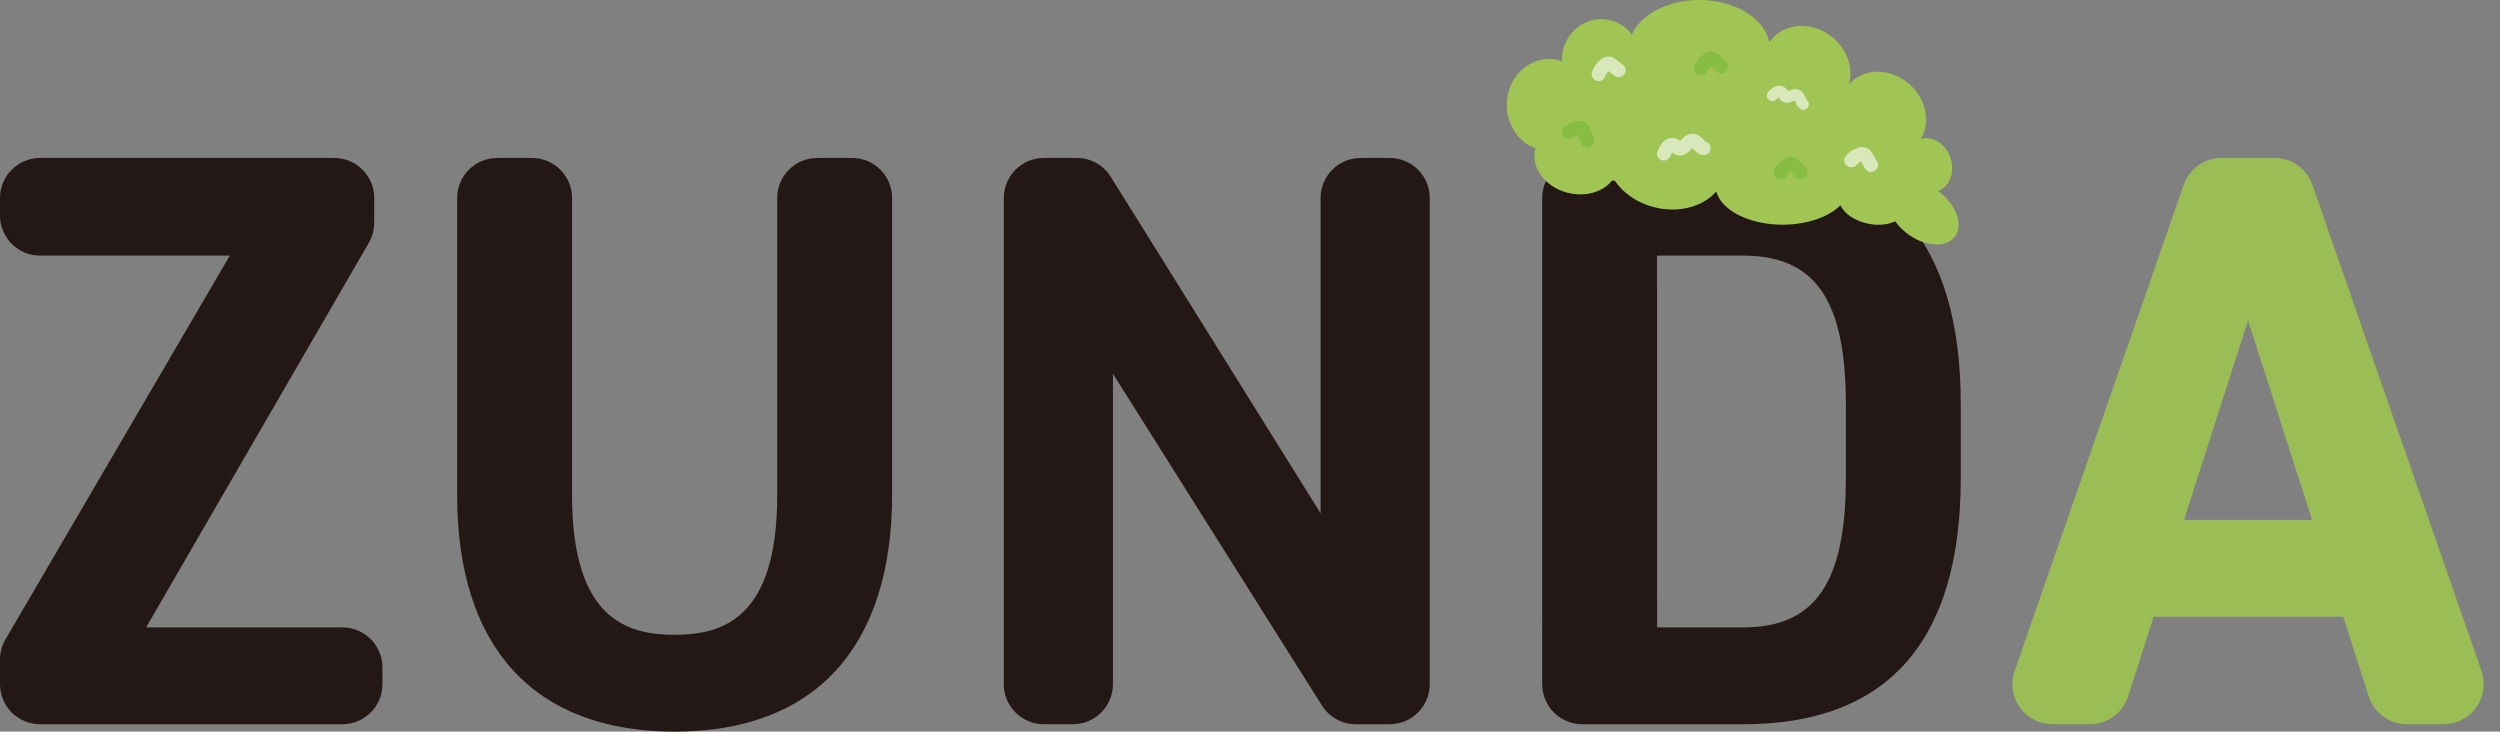
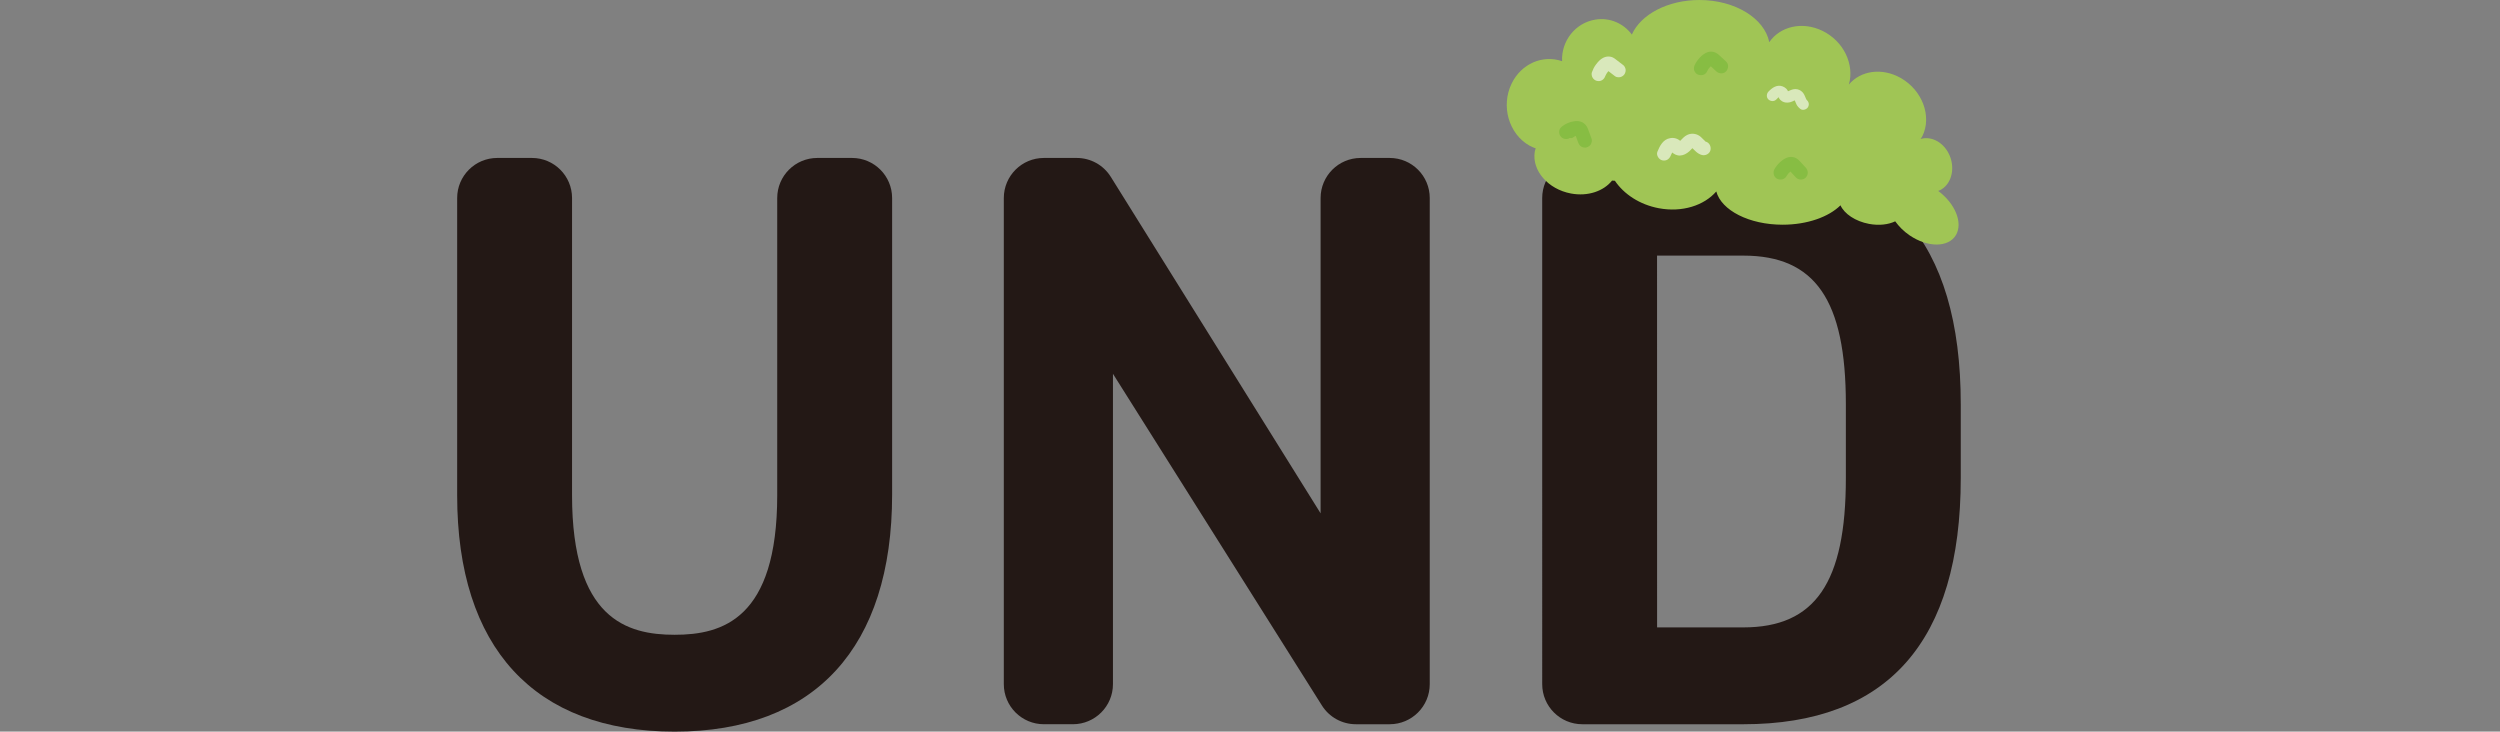
<svg xmlns="http://www.w3.org/2000/svg" id="_レイヤー_2" width="113.791mm" height="33.301mm" viewBox="0 0 322.556 94.395">
  <rect x="0" y="0" width="322.556" height="94.395" fill="#808080" stroke="none" />
  <defs>
    <style>.cls-1{fill:#fff;}.cls-2{fill:#9bbd55;}.cls-3{fill:#a0c555;}.cls-4{fill:#231815;}.cls-5{fill:#87bd43;}.cls-6{opacity:.6;}</style>
  </defs>
  <g id="_レイヤー_1-2">
    <g>
      <g>
-         <path class="cls-4" d="M5.171,93.442c-2.856,0-5.171-2.315-5.171-5.171v-3.169c0-.917,.244-1.818,.707-2.61L29.65,32.979H5.171c-2.856,0-5.171-2.315-5.171-5.171v-2.258c0-2.856,2.315-5.171,5.171-5.171H43.115c2.856,0,5.171,2.315,5.171,5.171v3.181c0,.91-.24,1.804-.696,2.592l-28.741,49.625h25.324c2.856,0,5.171,2.315,5.171,5.171v2.152c0,2.856-2.315,5.171-5.171,5.171H5.171Z" />
        <path class="cls-4" d="M87.045,94.395c-18.095,0-28.061-10.831-28.061-30.496V25.55c0-2.856,2.315-5.171,5.171-5.171h4.481c2.856,0,5.171,2.315,5.171,5.171V63.899c0,15.956,7.074,18.001,13.237,18.001s13.235-2.046,13.235-18.001V25.55c0-2.856,2.315-5.171,5.171-5.171h4.483c2.856,0,5.171,2.315,5.171,5.171V63.793c0,19.734-9.966,30.602-28.061,30.602Z" />
        <path class="cls-4" d="M174.934,93.442c-1.776,0-3.429-.912-4.375-2.415l-26.963-42.8v40.044c0,2.856-2.315,5.171-5.171,5.171h-3.74c-2.856,0-5.171-2.315-5.171-5.171V25.55c0-2.856,2.315-5.171,5.171-5.171h4.243c1.785,0,3.444,.92,4.388,2.435l27.071,43.415V25.55c0-2.856,2.315-5.171,5.171-5.171h3.74c2.856,0,5.171,2.315,5.171,5.171v62.721c0,2.856-2.315,5.171-5.171,5.171h-4.363Z" />
        <path class="cls-4" d="M204.15,93.442c-2.856,0-5.171-2.315-5.171-5.171V25.55c0-2.856,2.315-5.171,5.171-5.171h20.771c18.62,0,28.061,10.688,28.061,31.767v9.53c0,21.079-9.441,31.767-28.061,31.767h-20.771Zm9.646-60.463l.006,47.969h11.118c9.278,0,13.237-5.764,13.237-19.272v-9.53c0-13.435-3.958-19.167-13.237-19.167h-11.125Z" />
-         <path class="cls-2" d="M310.552,93.442c-2.248,0-4.238-1.452-4.924-3.592l-3.297-10.28h-24.46l-3.295,10.279c-.686,2.141-2.676,3.593-4.924,3.593h-4.837c-1.674,0-3.245-.811-4.215-2.175-.97-1.365-1.219-3.114-.669-4.695l21.816-62.721c.723-2.079,2.683-3.473,4.884-3.473h6.837c2.201,0,4.161,1.394,4.884,3.473l21.815,62.721c.55,1.581,.3,3.331-.669,4.695-.97,1.364-2.541,2.175-4.215,2.175h-4.73Zm-20.505-52.097l-8.259,25.73h16.52l-8.259-25.73v-5.171l-.002,5.171Z" />
      </g>
      <g>
        <path class="cls-3" d="M250.072,24.632c.148-.057,.295-.117,.434-.204,1.403-.877,1.797-2.981,.88-4.7-.79-1.48-2.293-2.185-3.592-1.796,.08-.129,.176-.244,.244-.384,1.239-2.552-.014-5.903-2.799-7.485-2.418-1.373-5.192-.957-6.692,.847,.749-2.605-.685-5.619-3.432-6.942-2.585-1.245-5.436-.567-6.839,1.471-.612-3.071-4.41-5.439-9.017-5.439-4.103,0-7.571,1.877-8.713,4.457-1.057-1.419-2.815-2.228-4.692-1.931-2.596,.411-4.429,2.764-4.308,5.367-2.487-.854-5.255,.301-6.51,2.887-1.409,2.902-.376,6.49,2.307,8.014,.261,.148,.531,.25,.802,.349-.042,.145-.102,.282-.126,.435-.387,2.42,1.705,4.833,4.673,5.388,2.179,.408,4.215-.305,5.301-1.667,.122,.009,.244,.016,.366,.024,1.16,1.724,3.2,3.082,5.673,3.544,3.018,.565,5.845-.358,7.408-2.166,.652,2.43,4.23,4.291,8.56,4.291,3.181,0,5.954-1.006,7.464-2.502,.496,1.095,1.913,2.064,3.693,2.397,1.289,.241,2.49,.089,3.368-.331,.476,.657,1.087,1.281,1.84,1.796,2.359,1.614,5.046,1.598,6.002-.036,.919-1.572-.112-4.06-2.292-5.684Z" />
        <g class="cls-6">
          <path class="cls-1" d="M207.121,9.805c.02-.054,.041-.108,.064-.162l-.091,.215c.098-.224,.222-.433,.371-.627l-.14,.182c.123-.155,.259-.298,.413-.422l-.182,.14c.068-.052,.137-.096,.215-.132l-.215,.091c.052-.02,.101-.033,.156-.041l-.239,.032c.027-.002,.054-.002,.081,0l-.239-.032c.042,.006,.079,.015,.119,.029l-.215-.091c.21,.089,.389,.258,.569,.395,.202,.155,.405,.31,.607,.465,.172,.132,.495,.145,.692,.091,.208-.057,.434-.218,.537-.413,.11-.208,.165-.461,.091-.692l-.091-.215c-.08-.135-.187-.242-.322-.322-.297-.227-.593-.456-.89-.682-.166-.126-.353-.236-.558-.287-.354-.087-.686-.028-1.007,.128-.383,.187-.679,.535-.932,.868-.232,.305-.393,.644-.525,1.003-.077,.208-.018,.507,.091,.692,.109,.186,.323,.364,.537,.413,.23,.052,.488,.041,.692-.091,.206-.133,.328-.307,.413-.537h0Z" />
        </g>
        <g class="cls-6">
-           <path class="cls-1" d="M239.481,21.317c.113-.126,.235-.241,.367-.345l-.182,.14c.177-.134,.366-.245,.57-.333l-.215,.091c.128-.052,.258-.097,.394-.12l-.239,.032c.069-.008,.134-.01,.203-.001l-.239-.032c.041,.008,.077,.019,.116,.034l-.215-.091c.037,.018,.067,.037,.1,.062l-.182-.14c.04,.035,.074,.071,.107,.112l-.14-.182c.132,.178,.235,.38,.347,.57,.123,.209,.245,.419,.368,.628,.238,.405,.821,.585,1.229,.322s.576-.795,.322-1.229c-.186-.318-.372-.636-.559-.953-.107-.182-.223-.366-.375-.514-.258-.252-.585-.371-.94-.39-.419-.023-.873,.169-1.231,.366-.326,.18-.631,.424-.879,.702-.159,.178-.263,.391-.263,.635,0,.22,.098,.483,.263,.635,.342,.314,.936,.374,1.27,0h0Z" />
-         </g>
+           </g>
        <g class="cls-6">
          <path class="cls-1" d="M215.568,20.063c.1-.246-.078,.156,.036-.085,.029-.061,.057-.122,.089-.181,.031-.059,.071-.113,.101-.172-.073,.138,.024-.02,.059-.06-.092,.103-.03,.016,.058-.024l-.08,.04c.086-.019,.092-.021,.019-.006-.089-.011-.154-.007-.24-.046-.071-.064-.082-.073-.034-.027,.028,.027,.056,.055,.082,.083,.304,.302,.678,.503,1.117,.481,.457-.022,.839-.245,1.178-.537,.111-.096,.206-.207,.308-.312,.046-.048,.094-.096,.143-.142,.06-.056,.103-.128,.031-.03,.078-.042,.086-.05,.024-.022-.063,.023-.054,.022,.029-.003-.045,.005-.266-.01-.194,.01,.101,.028-.171-.099-.037-.013,.161,.104-.138-.141,.003,0,.397,.394,.757,.833,1.323,.982,.454,.12,.996-.151,1.105-.627,.107-.471-.141-.976-.627-1.105-.173-.046,.137,.104,.002,.006-.034-.02-.066-.041-.098-.064,.094,.074,.116,.089,.066,.045-.055-.091-.187-.187-.262-.266-.205-.218-.43-.443-.704-.572-.459-.214-.95-.22-1.406,.008-.344,.172-.593,.458-.858,.726-.023,.023-.196,.163-.121,.114,.084-.054-.194,.041-.073,.037,.1-.003,.168-.038,.275,.008,.038,.013,.073,.033,.103,.061-.037-.037-.073-.074-.109-.112-.39-.373-.849-.522-1.382-.435-.916,.15-1.341,.988-1.656,1.761-.178,.436,.193,1.006,.627,1.105,.522,.119,.914-.16,1.105-.627h0Z" />
        </g>
        <g class="cls-6">
          <path class="cls-1" d="M229.186,12.832c.087-.092,.175-.181,.267-.267,.102-.096-.083,.029,.052-.037,.025-.012,.166-.061,.074-.042-.049,.021-.043,.022,.019,.002-.094,.009-.114,.013-.058,.01,.076,.003-.122-.061-.008-.004-.089-.045-.098-.048-.029-.011l-.063-.048c-.16-.18,.072,.097-.034-.061,.053,.079,.077,.199,.126,.286,.048,.086,.111,.169,.181,.239,.128,.129,.29,.226,.463,.281,.281,.088,.598,.072,.878-.017,.142-.045,.278-.111,.414-.173,.03-.014,.061-.028,.091-.041-.058,.024-.063,.028-.016,.01,.052-.012,.103-.035,.156-.045-.087,.009-.088,.013-.005,.011l-.07-.003c-.078-.036-.096-.041-.056-.017,.045,.03,.025,.014-.062-.046,.101,.086-.069-.13-.004-.01,.022,.04,.046,.078,.066,.119,.012,.024,.082,.137,.022,.043-.061-.095,.017,.043,.028,.07,.051,.124,.1,.249,.157,.369,.122,.255,.304,.443,.526,.613,.299,.228,.815,.056,.98-.257,.2-.379,.062-.736-.257-.98,.086,.069,.101,.077,.046,.025,.06,.083,.074,.102,.043,.057-.02-.047-.057-.092-.081-.139-.022-.043-.102-.167-.006-.002-.024-.04-.037-.091-.054-.134-.109-.268-.211-.523-.41-.739-.241-.263-.576-.4-.931-.402-.18,0-.366,.046-.533,.11-.11,.042-.218,.09-.325,.139-.042,.019-.222,.073-.05,.024-.054,.015-.106,.033-.16,.047-.152,.041,.116,.01-.025-.003,.104,.019,.117,.019,.039,0l.08,.031c.044,.025,.08,.058,.109,.099-.031-.066-.037-.076-.017-.03,.054,.105-.097-.221-.119-.257-.049-.082-.111-.162-.18-.228-.141-.135-.308-.229-.491-.294-.702-.246-1.334,.206-1.79,.69-.257,.273-.291,.746,0,1.013,.279,.256,.739,.292,1.013,0h0Z" />
        </g>
-         <path class="cls-5" d="M202.846,17.81c.176-.135,.365-.247,.569-.335l-.215,.091c.202-.084,.411-.141,.628-.172l-.239,.032c.11-.014,.219-.019,.329-.004l-.239-.032c.047,.009,.092,.021,.137,.038l-.215-.091c.033,.015,.063,.032,.093,.052l-.182-.14c.039,.03,.071,.063,.102,.101l-.14-.182c.044,.061,.077,.125,.107,.193l-.091-.215c.168,.405,.308,.824,.46,1.236,.083,.224,.201,.413,.413,.537,.192,.113,.476,.16,.692,.091,.217-.07,.427-.205,.537-.413,.107-.203,.174-.468,.091-.692-.127-.343-.254-.687-.381-1.03-.073-.198-.141-.406-.256-.584-.188-.292-.454-.501-.787-.608-.401-.129-.873-.061-1.269,.055-.375,.11-.743,.284-1.053,.522-.194,.149-.345,.29-.413,.537-.059,.215-.032,.501,.091,.692,.124,.192,.308,.361,.537,.413,.218,.05,.506,.053,.692-.091h0Z" />
+         <path class="cls-5" d="M202.846,17.81c.176-.135,.365-.247,.569-.335l-.215,.091c.202-.084,.411-.141,.628-.172l-.239,.032l-.239-.032c.047,.009,.092,.021,.137,.038l-.215-.091c.033,.015,.063,.032,.093,.052l-.182-.14c.039,.03,.071,.063,.102,.101l-.14-.182c.044,.061,.077,.125,.107,.193l-.091-.215c.168,.405,.308,.824,.46,1.236,.083,.224,.201,.413,.413,.537,.192,.113,.476,.16,.692,.091,.217-.07,.427-.205,.537-.413,.107-.203,.174-.468,.091-.692-.127-.343-.254-.687-.381-1.03-.073-.198-.141-.406-.256-.584-.188-.292-.454-.501-.787-.608-.401-.129-.873-.061-1.269,.055-.375,.11-.743,.284-1.053,.522-.194,.149-.345,.29-.413,.537-.059,.215-.032,.501,.091,.692,.124,.192,.308,.361,.537,.413,.218,.05,.506,.053,.692-.091h0Z" />
        <path class="cls-5" d="M220.223,9.264c.092-.195,.202-.378,.333-.55l-.14,.182c.14-.177,.298-.336,.475-.476l-.182,.14c.095-.072,.193-.137,.302-.186l-.215,.091c.056-.021,.11-.036,.169-.045l-.239,.032c.029-.003,.057-.003,.086,0l-.239-.032c.044,.006,.08,.015,.122,.03l-.215-.091c.065,.029,.122,.066,.178,.109l-.182-.14c.334,.275,.641,.586,.959,.879,.345,.319,.933,.367,1.27,0,.318-.347,.369-.93,0-1.27-.27-.25-.54-.499-.811-.749-.155-.143-.317-.288-.507-.38-.323-.155-.68-.201-1.027-.091-.403,.128-.764,.41-1.05,.716-.256,.273-.48,.586-.639,.925-.105,.223-.158,.446-.091,.692,.057,.208,.218,.434,.413,.537,.398,.21,1.016,.132,1.229-.322h0Z" />
        <path class="cls-5" d="M230.498,22.732c.071-.125,.149-.243,.236-.357l-.14,.182c.14-.177,.299-.335,.477-.475l-.182,.14c.126-.095,.257-.182,.401-.248l-.215,.091c.07-.028,.138-.048,.213-.059l-.239,.032c.045-.003,.084-.001,.129,.005l-.239-.032c.028,.005,.055,.013,.082,.024l-.215-.091c.052,.023,.097,.051,.142,.085l-.182-.14c.171,.142,.314,.321,.464,.484,.163,.177,.327,.355,.49,.532,.319,.347,.951,.347,1.27,0,.34-.371,.34-.9,0-1.27-.251-.272-.501-.545-.752-.817-.143-.155-.301-.307-.489-.408-.32-.172-.675-.206-1.026-.121-.404,.098-.783,.383-1.084,.657-.275,.249-.51,.557-.693,.879-.232,.409-.11,1,.322,1.229,.426,.225,.981,.114,1.229-.322h0Z" />
      </g>
    </g>
  </g>
</svg>